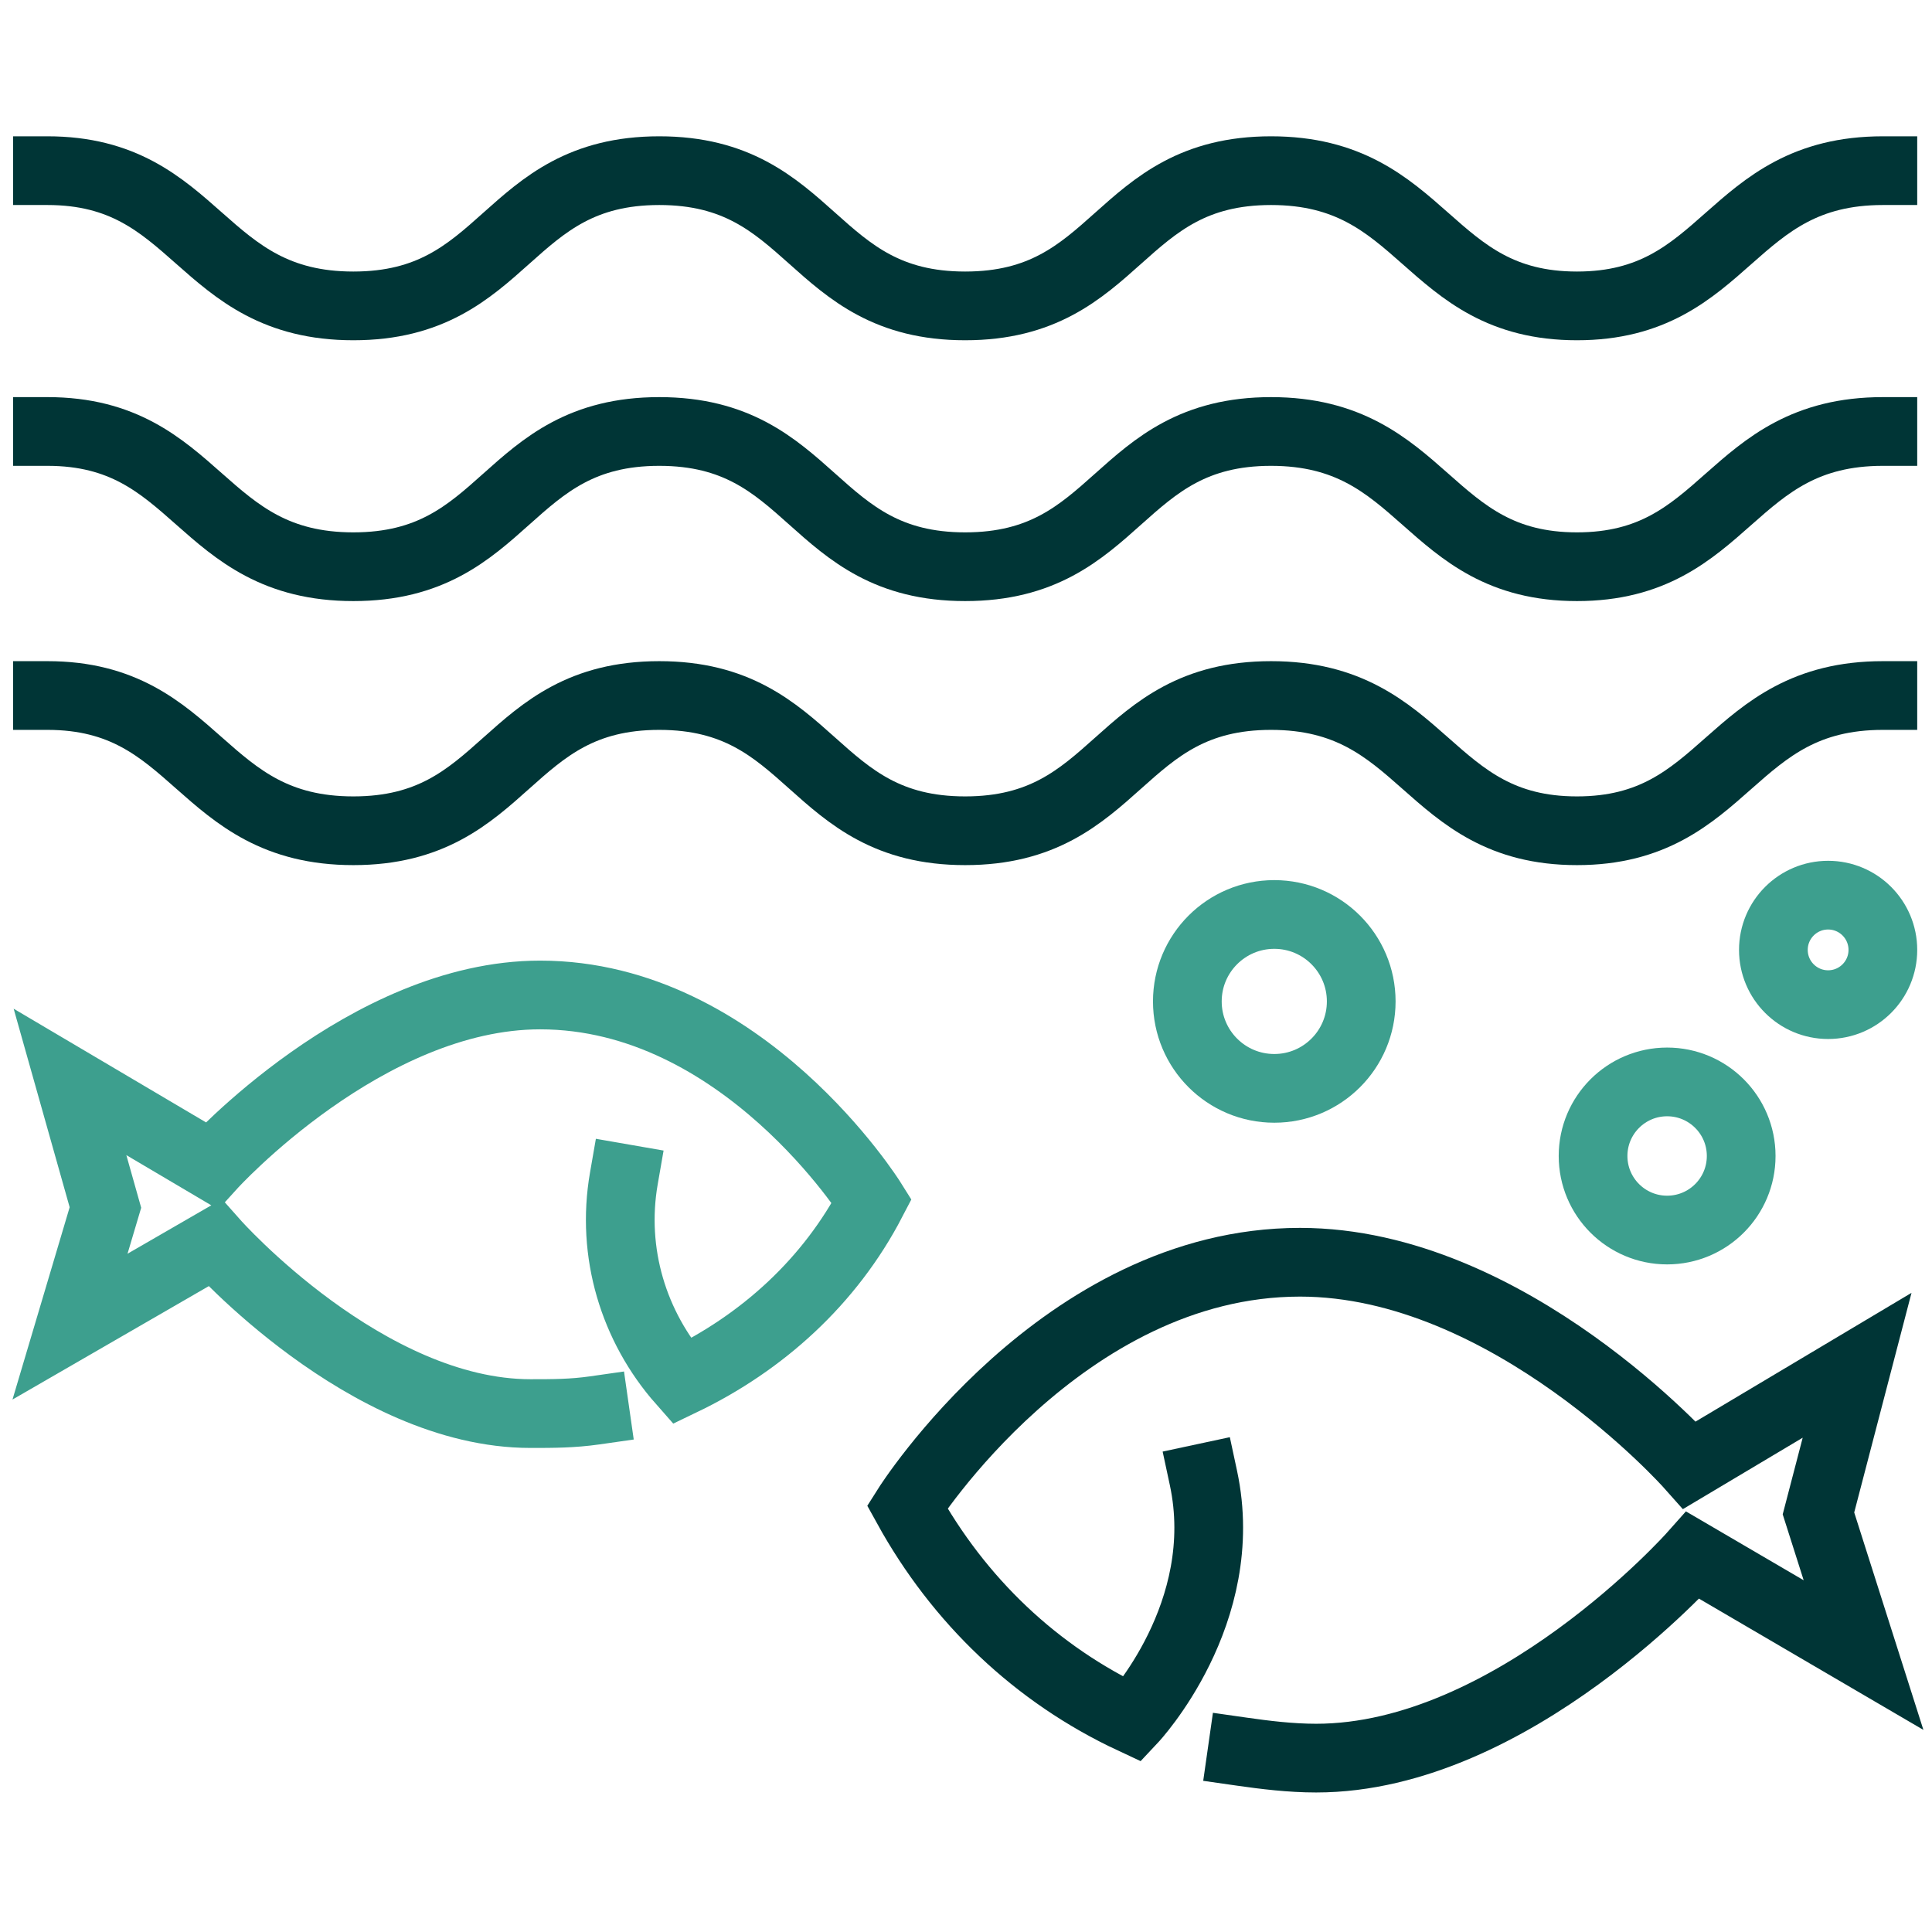
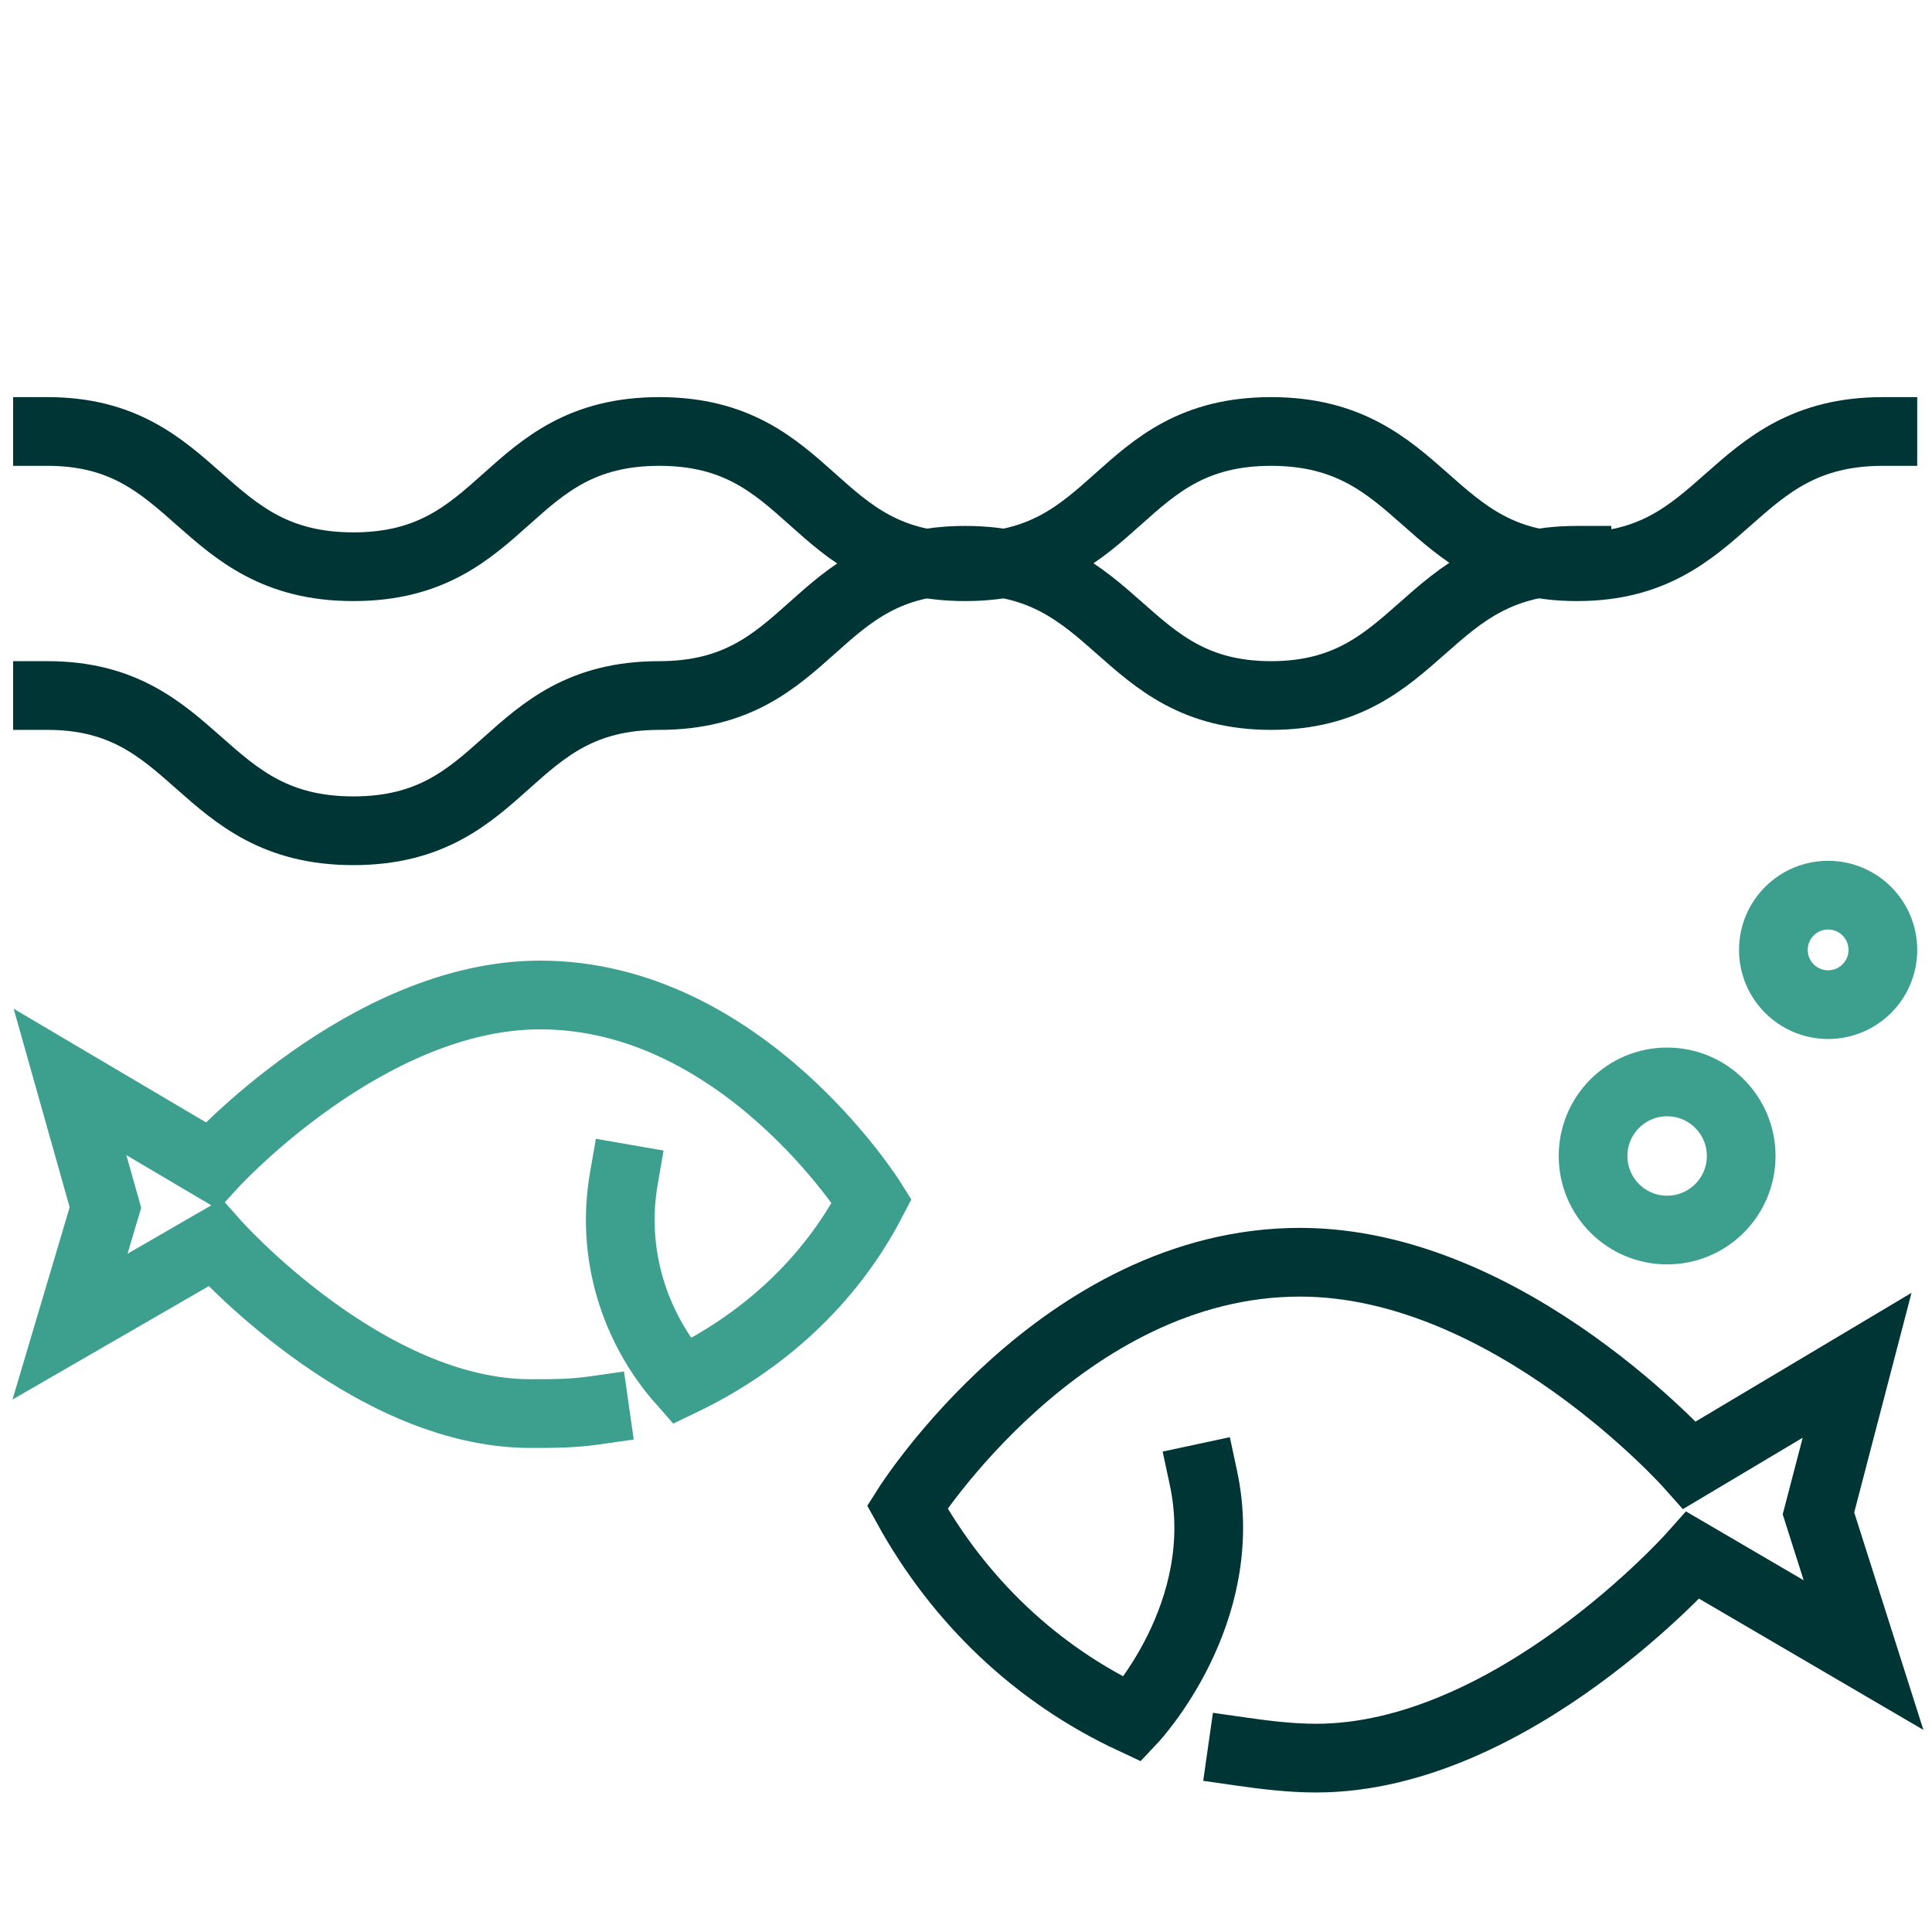
<svg xmlns="http://www.w3.org/2000/svg" version="1.1" id="Layer_1" x="0px" y="0px" viewBox="0 0 60 60" style="enable-background:new 0 0 60 60;" xml:space="preserve">
  <style type="text/css">
	.st0{fill:none;stroke:#003536;stroke-width:2.134;stroke-linecap:square;stroke-miterlimit:10;}
	.st1{fill:none;stroke:#3D9F8E;stroke-width:2.134;stroke-linecap:square;stroke-miterlimit:10;}
</style>
  <g transform="translate(-0.176 -0.25)">
    <g transform="translate(1.25 1.25)">
-       <path class="st0" d="M0.4,4.3c4.7,0,4.7,4.2,9.5,4.2s4.7-4.2,9.5-4.2s4.7,4.2,9.5,4.2s4.7-4.2,9.5-4.2s4.8,4.2,9.5,4.2    s4.7-4.2,9.5-4.2" />
      <path class="st0" d="M0.4,12.4c4.7,0,4.7,4.2,9.5,4.2s4.7-4.2,9.5-4.2s4.7,4.2,9.5,4.2s4.7-4.2,9.5-4.2s4.8,4.2,9.5,4.2    s4.7-4.2,9.5-4.2" />
-       <path class="st0" d="M0.4,20.6c4.7,0,4.7,4.2,9.5,4.2s4.7-4.2,9.5-4.2s4.7,4.2,9.5,4.2s4.7-4.2,9.5-4.2s4.8,4.2,9.5,4.2    s4.7-4.2,9.5-4.2" />
+       <path class="st0" d="M0.4,20.6c4.7,0,4.7,4.2,9.5,4.2s4.7-4.2,9.5-4.2s4.7-4.2,9.5-4.2s4.8,4.2,9.5,4.2    s4.7-4.2,9.5-4.2" />
      <path class="st1" d="M18.3,35.6c-0.4,2.3,0.3,4.6,1.8,6.3c2.5-1.2,4.6-3.1,5.9-5.6c0,0-4-6.4-10.3-6.4c-5.4,0-10.2,5.3-10.2,5.3    l-4.4-2.6l1.1,3.9l-1.1,3.7l4.5-2.6c0,0,4.7,5.3,9.8,5.3c0.7,0,1.3,0,2-0.1" />
      <path class="st0" d="M36.3,44.9c0.9,4.2-2.2,7.5-2.2,7.5c-3-1.4-5.4-3.7-7-6.6c0,0,4.8-7.6,12.2-7.6c6.5,0,12.1,6.3,12.1,6.3    l5.2-3.1L55.4,46l1.4,4.4l-5.3-3.1c0,0-5.6,6.3-11.7,6.3c-0.8,0-1.6-0.1-2.3-0.2" />
      <circle class="st1" cx="50.7" cy="34.9" r="2.3" />
      <circle class="st1" cx="55.7" cy="28.5" r="1.7" />
-       <circle class="st1" cx="38.5" cy="30.1" r="2.7" />
    </g>
  </g>
</svg>